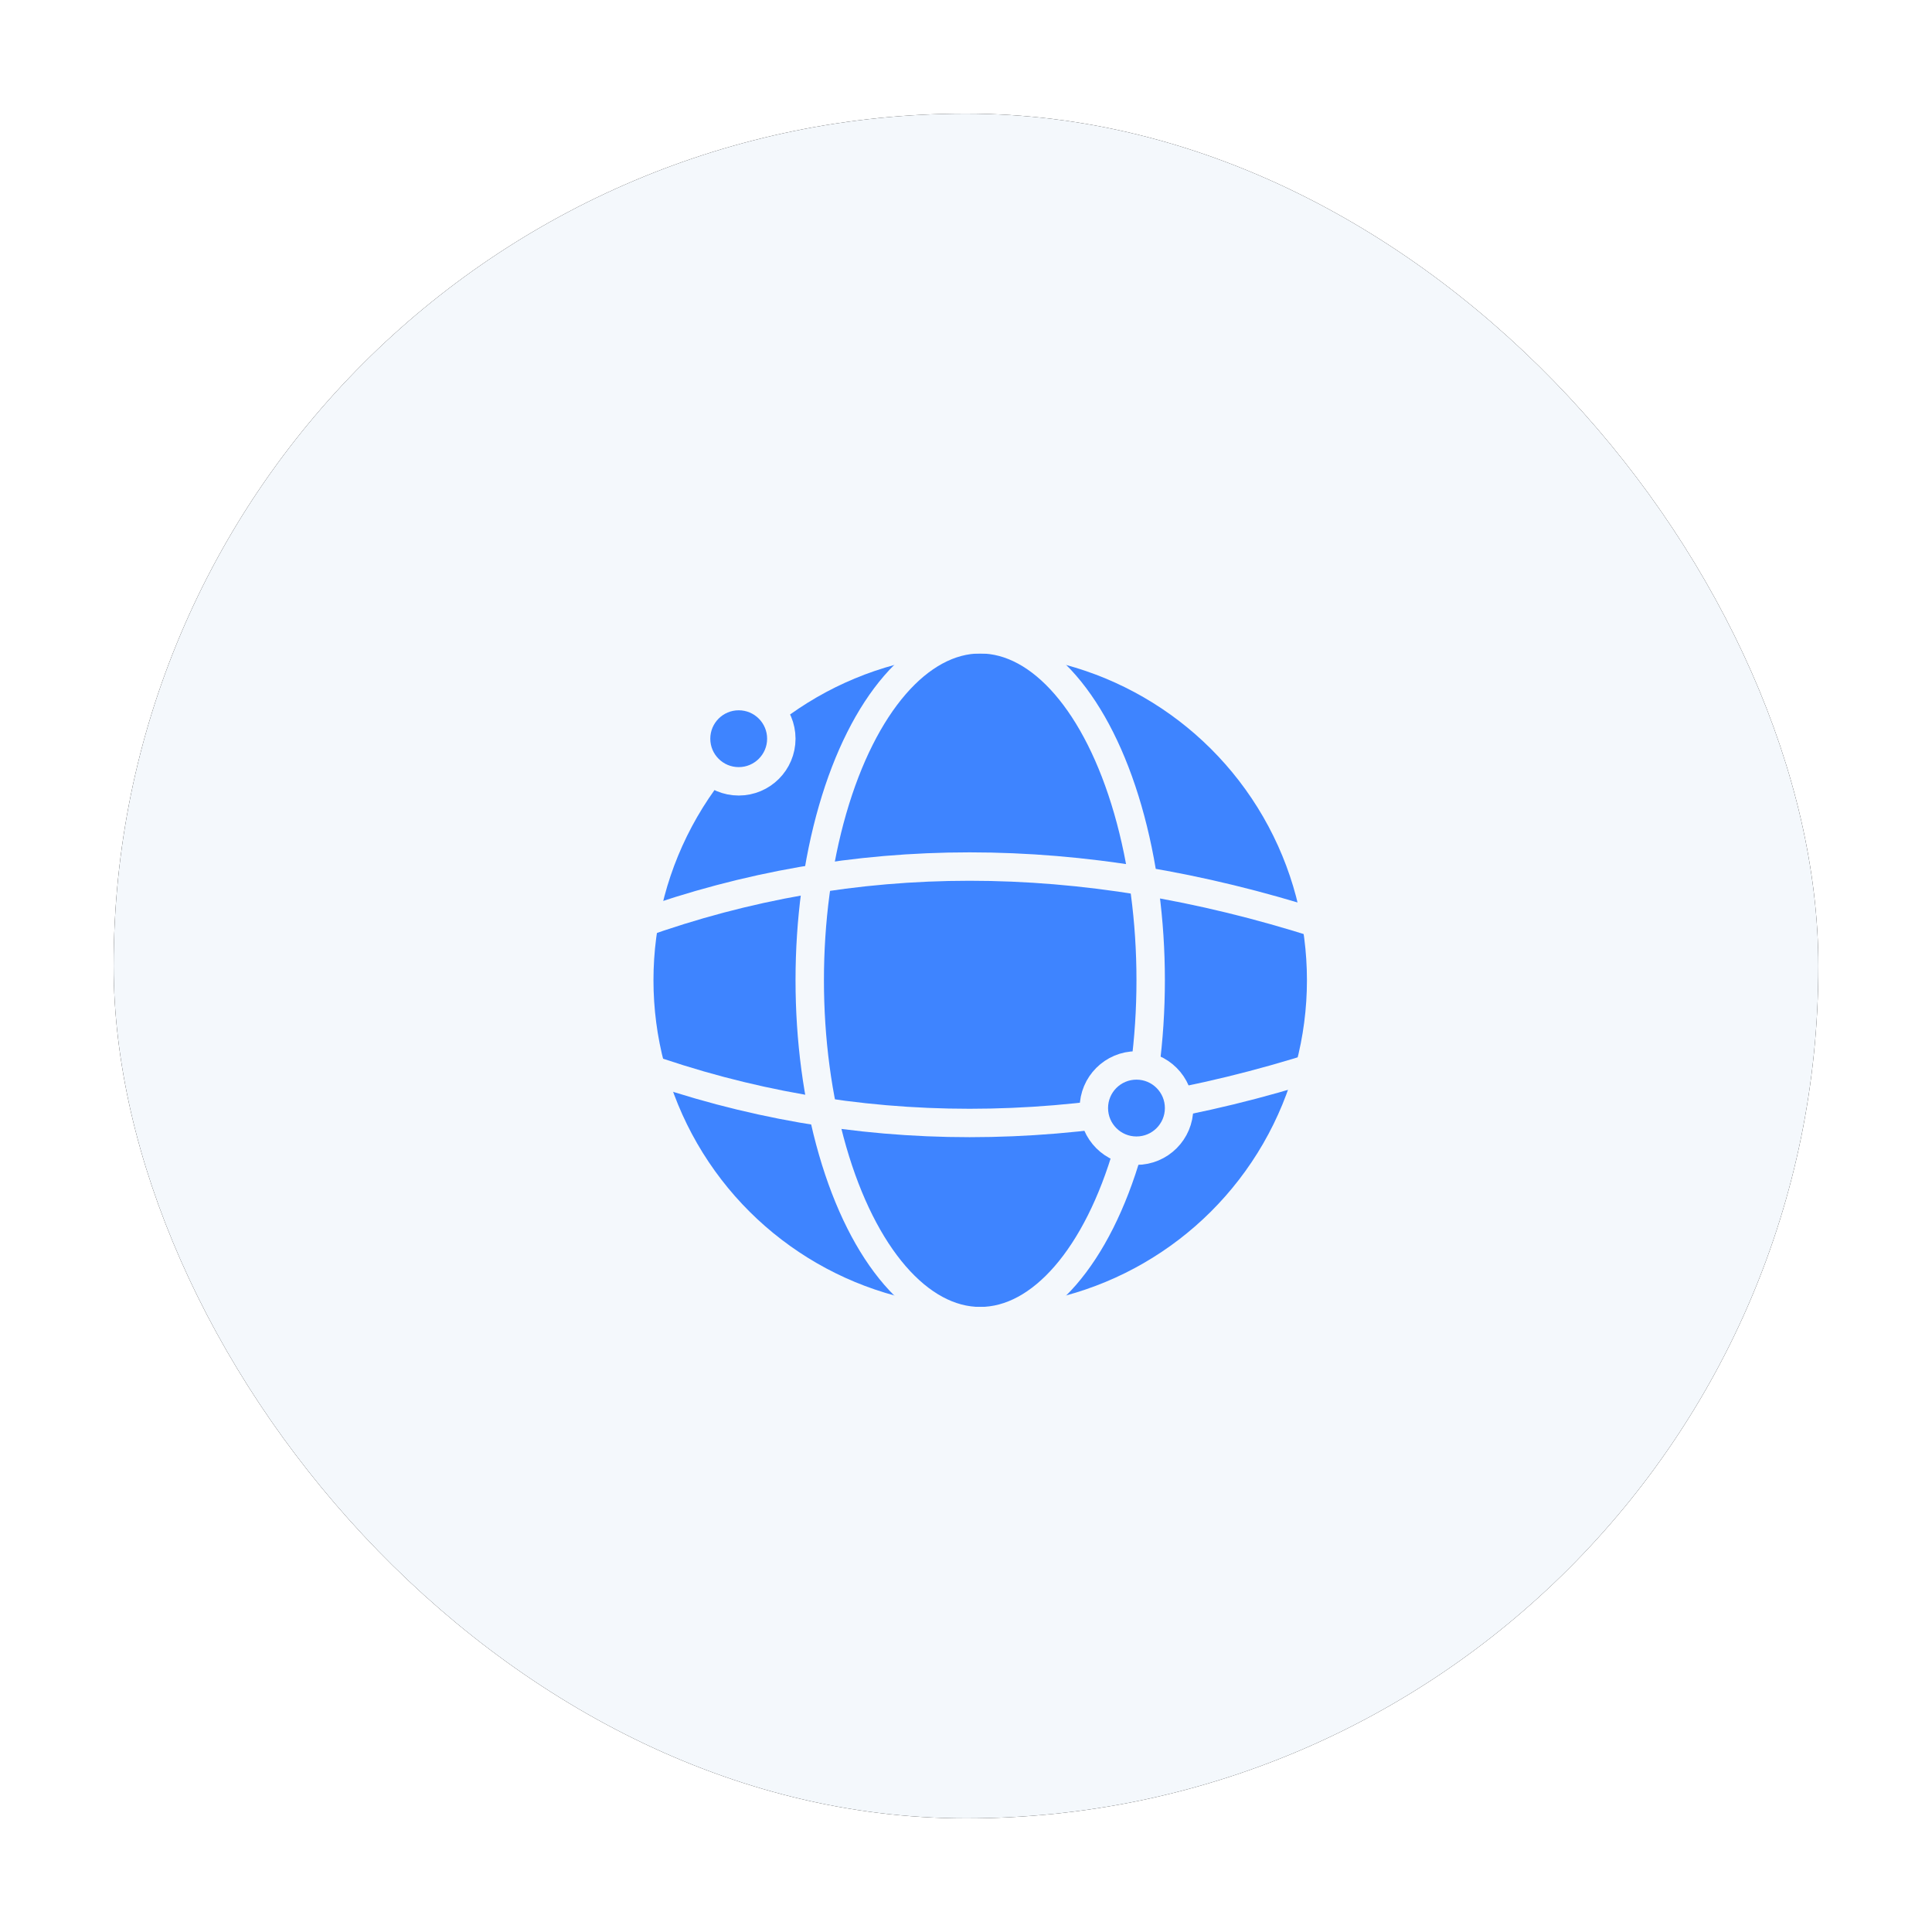
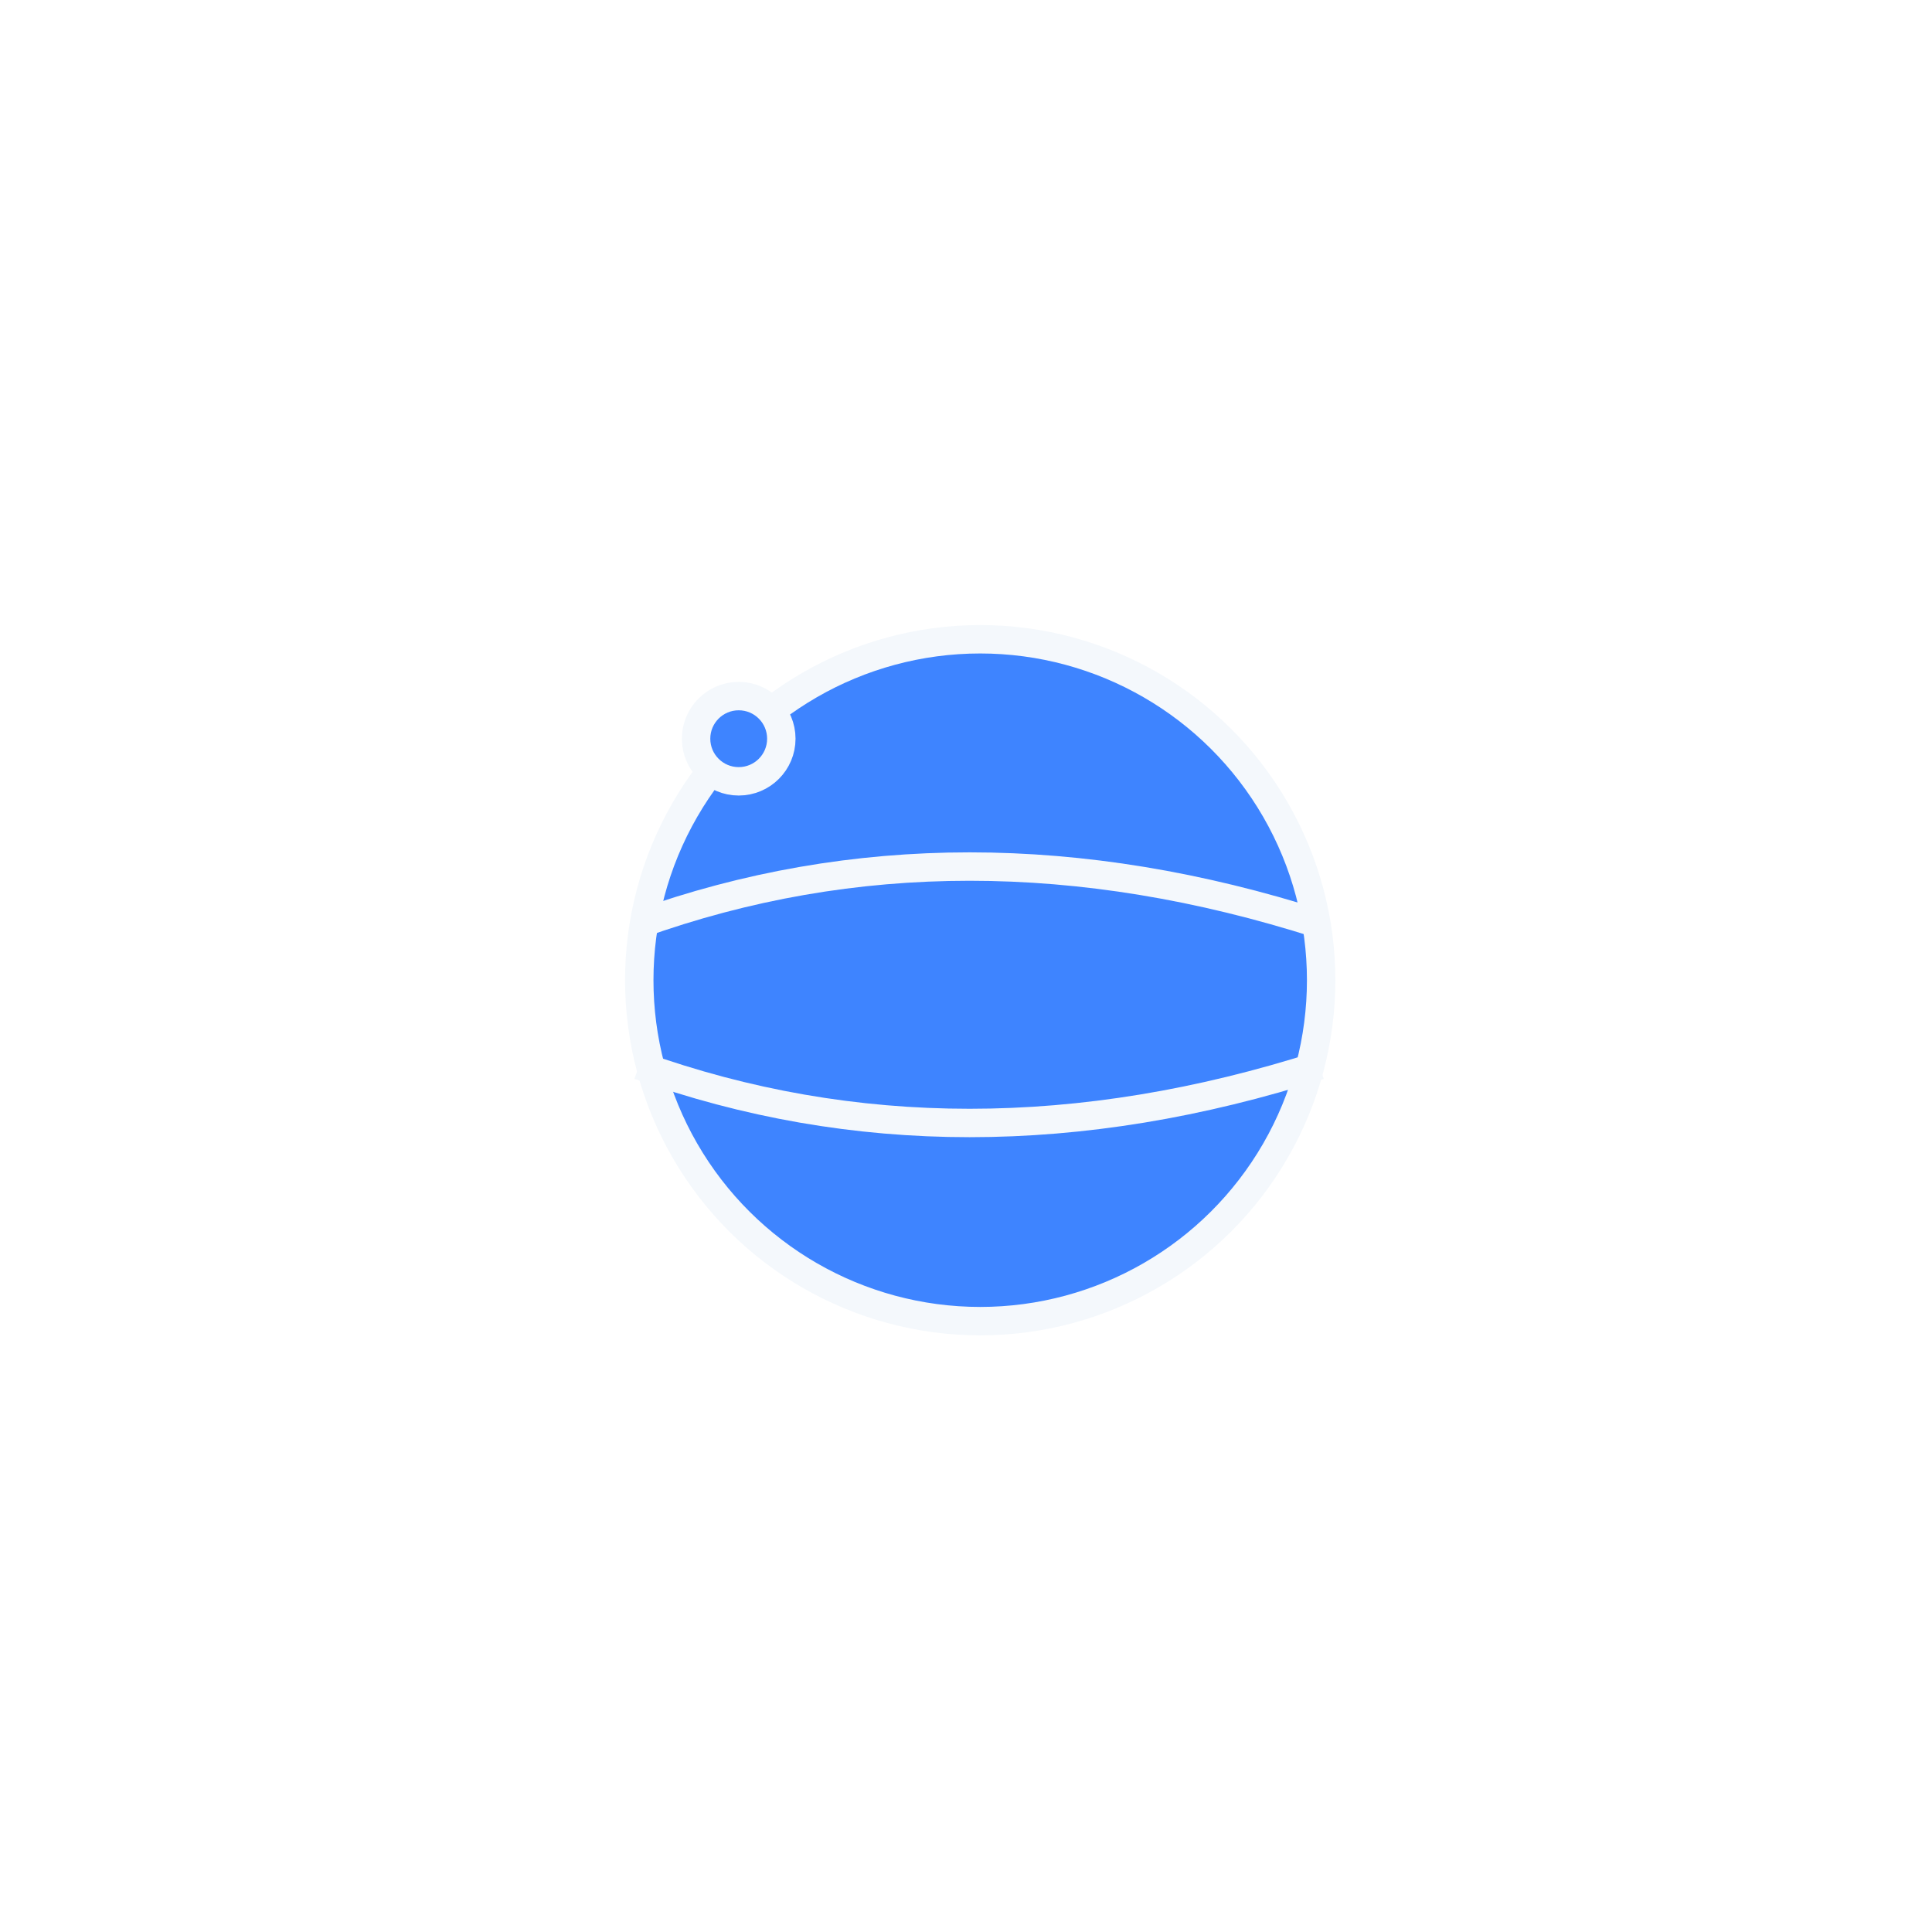
<svg xmlns="http://www.w3.org/2000/svg" xmlns:xlink="http://www.w3.org/1999/xlink" width="68" height="68" viewBox="0 0 68 68">
  <defs>
    <filter x="-10%" y="-10%" width="120%" height="120%" filterUnits="objectBoundingBox" id="xzy08jiuka">
      <feOffset in="SourceAlpha" result="shadowOffsetOuter1" />
      <feGaussianBlur stdDeviation="2" in="shadowOffsetOuter1" result="shadowBlurOuter1" />
      <feColorMatrix values="0 0 0 0 0.859 0 0 0 0 0.845 0 0 0 0 0.845 0 0 0 0.5 0" in="shadowBlurOuter1" />
    </filter>
-     <rect id="vtxgoh5jsb" x="4" y="4" width="60" height="60" rx="30" />
  </defs>
  <g fill="none" fill-rule="evenodd">
    <g>
      <use fill="#000" filter="url(#xzy08jiuka)" xlink:href="#vtxgoh5jsb" />
      <use fill="#F4F8FC" xlink:href="#vtxgoh5jsb" />
    </g>
    <g transform="translate(22 22)" stroke="#F4F8FC">
      <g transform="rotate(90 12.5 12.5)">
        <circle fill="#3E84FF" cx="12.5" cy="12.5" r="12" />
-         <ellipse cx="12.5" cy="12.5" rx="12" ry="6" />
      </g>
      <path d="M.498 15.5c7.526 2.7 15.506 2.7 23.941 0M.498 10.525c7.526-2.7 15.506-2.7 23.941 0" />
-       <circle fill="#3E84FF" cx="18" cy="17" r="1.5" />
      <circle fill="#3E84FF" cx="4" cy="4" r="1.5" />
    </g>
  </g>
</svg>